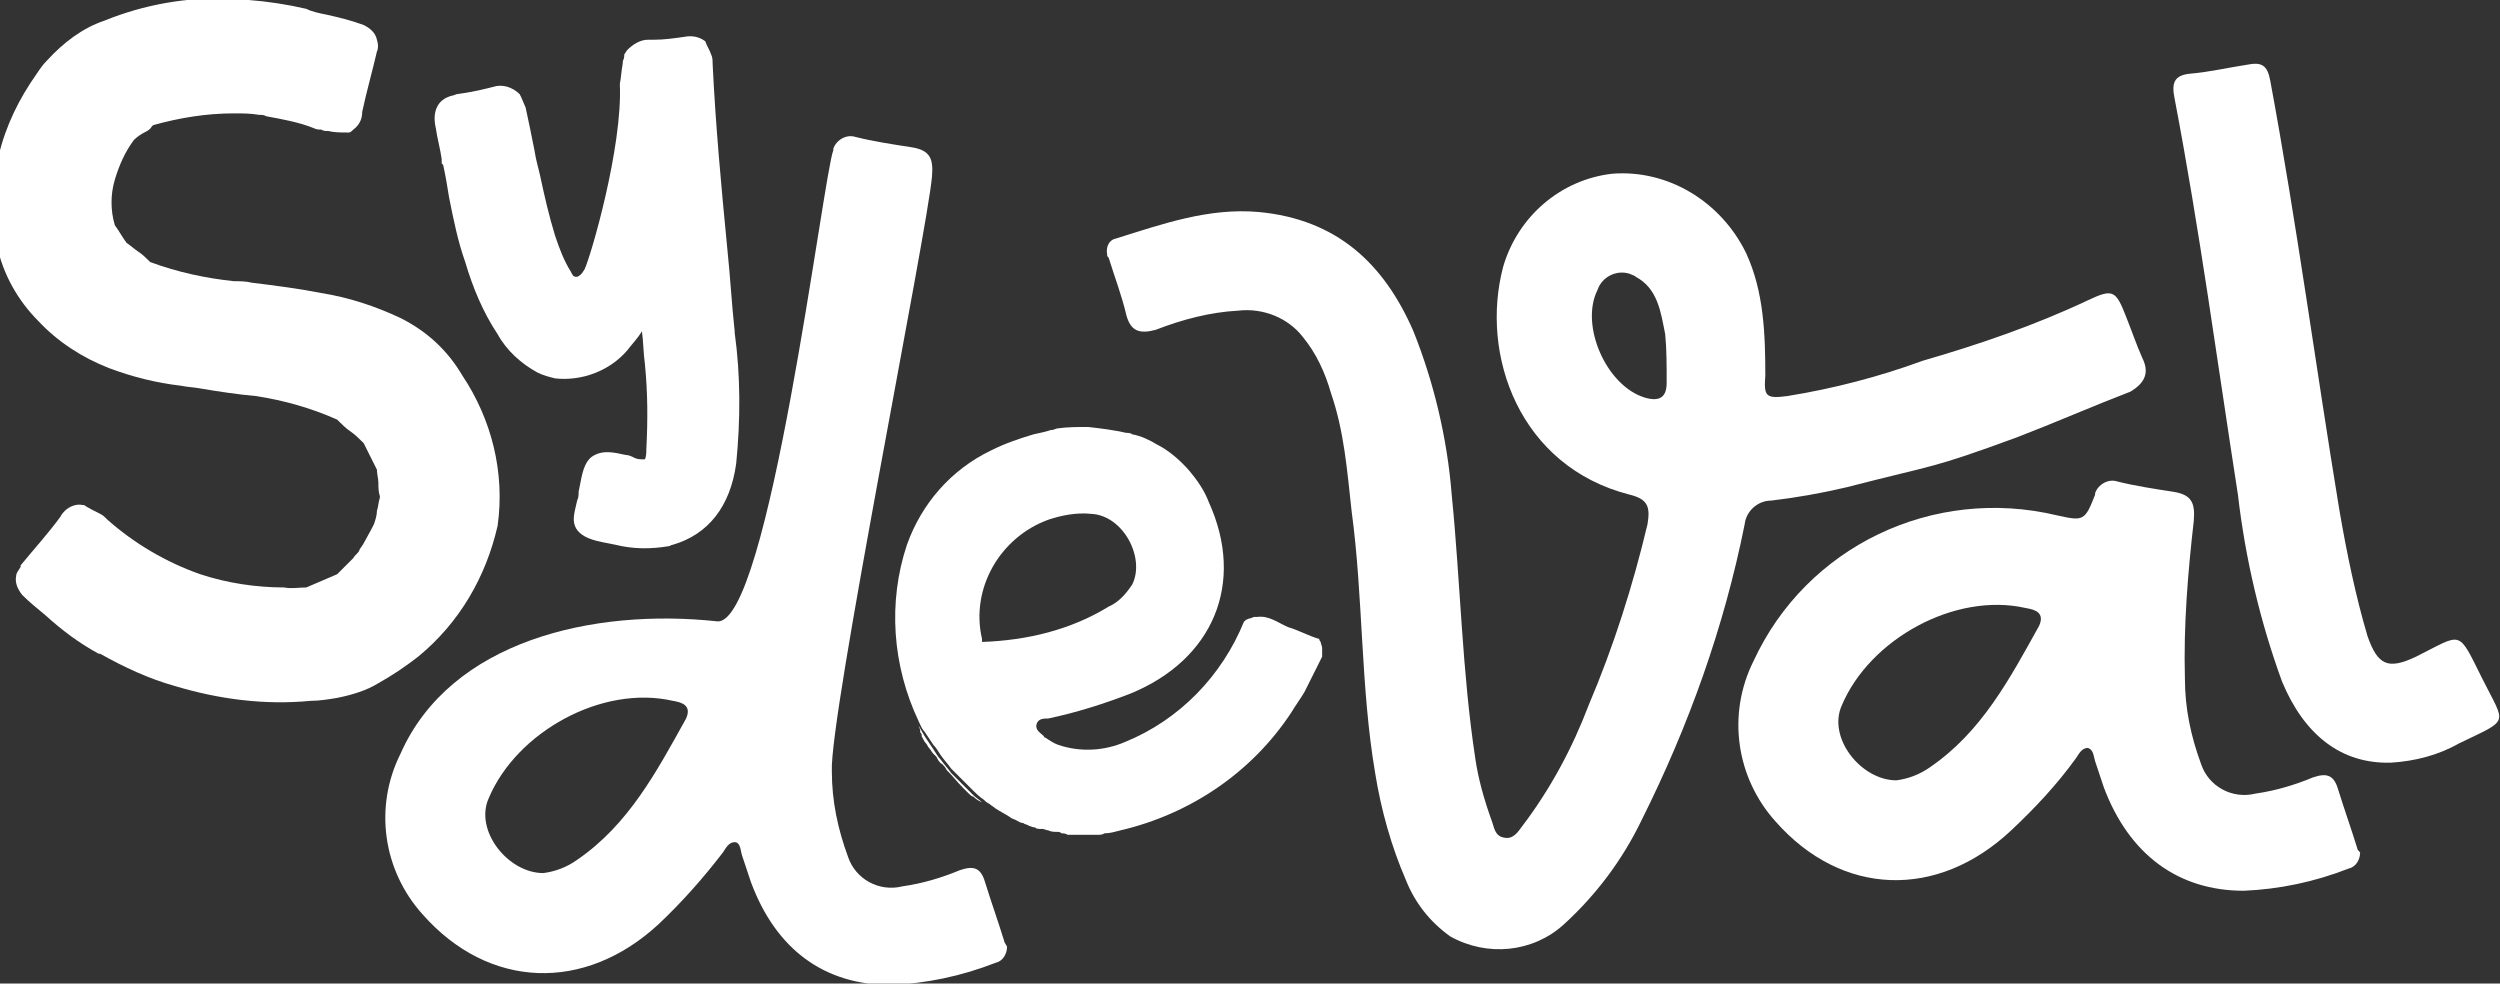
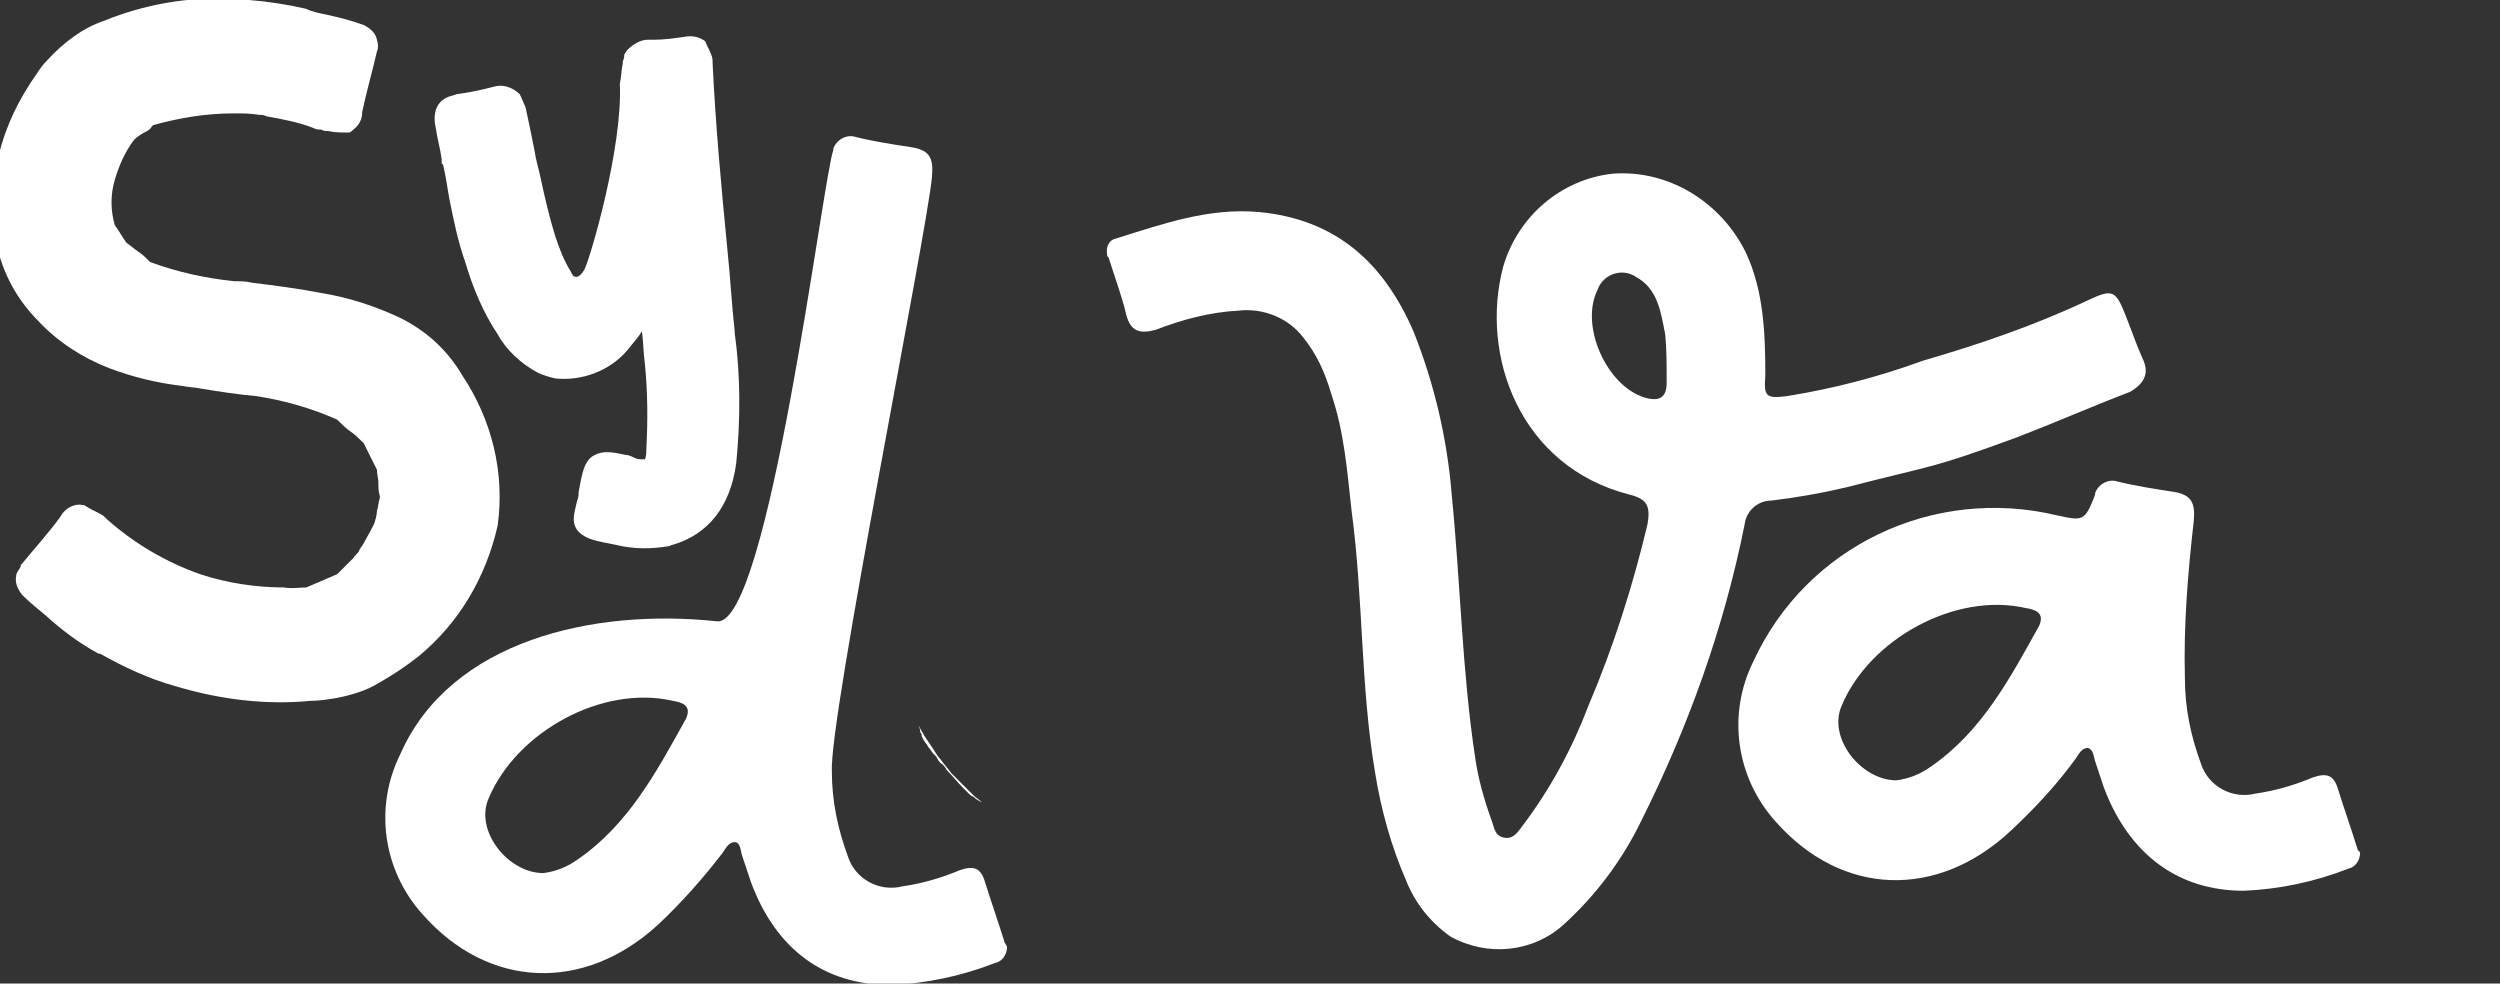
<svg xmlns="http://www.w3.org/2000/svg" version="1.1" id="Calque_2_00000176752340159390854750000017142232304338575799_" x="0px" y="0px" viewBox="0 0 169.8 66.8" style="enable-background:new 0 0 169.8 66.8;" xml:space="preserve">
  <rect x="0" y="0" width="169.8" height="66.8" fill="#333333" stroke="none" />
  <style type="text/css">
	.st0{fill:#FFFFFF;}
</style>
  <g id="Calque_1-2">
    <g id="Groupe_33" transform="translate(-2171 -2381)">
      <path id="Tracé_19" class="st0" d="M2284.2,2407c0,1-0.5,1.3-1.5,1c-2.6-0.8-4.4-4.9-3.2-7.3c0.3-0.9,1.3-1.4,2.2-1.1    c0.2,0.1,0.3,0.1,0.4,0.2c1.5,0.8,1.7,2.4,2,3.9C2284.2,2404.7,2284.2,2405.8,2284.2,2407 M2316.5,2405.3    c-0.4-0.9-0.7-1.8-1.1-2.8c-0.7-1.8-0.9-1.9-2.6-1.1c-3.6,1.7-7.4,3-11.2,4.1c-3,1.1-6.1,1.9-9.2,2.4c-1.5,0.2-1.6,0-1.5-1.4    c0-2.8-0.1-5.7-1.3-8.3c-1.7-3.5-5.3-5.7-9.1-5.4c-3.5,0.4-6.4,2.9-7.4,6.3c-1.6,6,1.1,13.6,8.6,15.5c1.2,0.3,1.4,0.8,1.2,2    c-1,4.2-2.3,8.3-4,12.3c-1.1,2.9-2.6,5.7-4.5,8.2c-0.3,0.4-0.6,0.9-1.2,0.8c-0.7-0.1-0.7-0.7-0.9-1.2c-0.5-1.4-0.9-2.8-1.1-4.2    c-0.9-5.9-1-11.9-1.6-17.9c-0.3-3.8-1.2-7.6-2.6-11.1c-2-4.6-5.2-7.6-10.5-8.1c-3.4-0.3-6.5,0.8-9.7,1.8c-0.5,0.1-0.7,0.6-0.6,1.1    c0,0.1,0,0.1,0.1,0.2c0.4,1.3,0.9,2.6,1.2,3.9c0.3,1.1,0.9,1.3,2,1c1.8-0.7,3.7-1.2,5.6-1.3c1.7-0.2,3.4,0.5,4.4,1.8    c0.9,1.1,1.5,2.4,1.9,3.8c0.9,2.6,1.1,5.3,1.4,8c0.8,5.9,0.6,11.9,1.6,17.8c0.4,2.5,1.1,5,2.1,7.3c0.6,1.5,1.6,2.8,3,3.8    c2.5,1.4,5.6,1.1,7.7-0.8c2.2-2,4-4.4,5.3-7.1c3.2-6.4,5.6-13.1,7-20.1c0.1-0.9,0.9-1.6,1.8-1.6c1.7-0.2,3.4-0.5,5.1-0.9    c6.2-1.6,5.6-1.2,11.6-3.4c2.6-1,5.1-2.1,7.7-3.1C2316.7,2407,2317,2406.3,2316.5,2405.3" />
      <path id="Tracé_20" class="st0" d="M2237.1,2435c-0.1-0.1-0.2-0.2-0.3-0.3c-0.3-0.3-0.6-0.6-0.9-0.9c-0.1-0.1-0.2-0.2-0.3-0.3    c-0.2-0.3-0.5-0.6-0.7-0.9c-0.2-0.2-0.3-0.4-0.5-0.7c-0.2-0.3-0.4-0.6-0.6-0.9c-0.1-0.2-0.3-0.5-0.4-0.7l0,0    c0,0.1,0.1,0.2,0.1,0.3c0,0,0,0.1,0,0.1c0,0.1,0.1,0.1,0.1,0.2c0,0,0,0.1,0,0.1c0.1,0.2,0.2,0.4,0.3,0.5c0.1,0.1,0.1,0.2,0.2,0.3    c0.1,0.1,0.2,0.3,0.3,0.4c0.1,0.1,0.1,0.1,0.2,0.2c0.1,0.2,0.2,0.4,0.4,0.5c0.1,0.1,0.2,0.2,0.3,0.4c0.4,0.4,0.7,0.8,1.1,1.2    c0.1,0.1,0.3,0.3,0.4,0.4c0.1,0.1,0.2,0.2,0.3,0.2c0.2,0.2,0.4,0.3,0.6,0.4C2237.5,2435.3,2237.3,2435.2,2237.1,2435" />
-       <path id="Tracé_21" class="st0" d="M2237.7,2424.6c0-0.1,0-0.1,0-0.2c-0.8-3.4,1.2-6.9,4.5-8.1c0.9-0.3,1.9-0.5,2.9-0.4    c2.2,0.1,3.7,3,2.8,4.8c-0.4,0.6-0.9,1.2-1.6,1.5C2243.7,2423.8,2240.7,2424.5,2237.7,2424.6 M2258.5,2423.6    c-0.7-0.3-1.3-0.8-2.1-0.7c0,0-0.2,0-0.2,0c-0.1,0-0.2,0.1-0.3,0.1c-0.1,0-0.2,0.1-0.3,0.1c0.1,0,0,0,0,0c0,0.1-0.1,0.1-0.1,0.1    c-1.5,3.7-4.4,6.7-8.1,8.2c-1.4,0.6-3,0.7-4.5,0.2c-0.3-0.1-0.6-0.3-0.9-0.5c-0.1,0-0.1-0.1-0.1-0.1c-0.2-0.2-0.6-0.4-0.5-0.8    c0.1-0.4,0.5-0.4,0.8-0.4c1.9-0.4,3.8-1,5.6-1.7c5.6-2.3,7.8-7.5,5.3-13c-0.3-0.8-0.8-1.5-1.3-2.1c-0.6-0.7-1.4-1.4-2.2-1.8    c-0.5-0.3-1.1-0.6-1.7-0.7h0c-0.1-0.1-0.3-0.1-0.4-0.1c-0.9-0.2-1.7-0.3-2.6-0.4c-0.7,0-1.4,0-2.1,0.1l-0.3,0.1l-0.1,0    c-0.3,0.1-0.7,0.2-1.2,0.3c-1,0.3-1.9,0.6-2.9,1.1c-2.7,1.3-4.7,3.6-5.7,6.4c-1.3,3.9-1,8.2,0.8,12l0,0c0.1,0.2,0.2,0.5,0.4,0.7    c0.2,0.3,0.4,0.6,0.6,0.9c0.2,0.2,0.3,0.4,0.5,0.7c0.2,0.3,0.5,0.6,0.7,0.9c0.1,0.1,0.2,0.2,0.3,0.3c0.3,0.3,0.6,0.6,0.9,0.9    c0.1,0.1,0.2,0.2,0.3,0.3c0.2,0.2,0.4,0.4,0.7,0.6c0.1,0.1,0.2,0.2,0.4,0.3c0.1,0.1,0.3,0.2,0.4,0.3c0.3,0.2,0.7,0.4,1,0.6    c0.1,0.1,0.2,0.1,0.4,0.2c0.2,0.1,0.3,0.2,0.5,0.2c0.1,0.1,0.3,0.1,0.4,0.2c0.1,0,0.2,0.1,0.4,0.1c0.1,0.1,0.2,0.1,0.4,0.1    c0,0,0.1,0,0.1,0c0.1,0,0.3,0.1,0.4,0.1c0.2,0.1,0.4,0.1,0.6,0.1c0.1,0,0.2,0,0.3,0.1c0.1,0,0.3,0,0.4,0.1c0.2,0,0.3,0,0.5,0    c0.3,0,0.7,0,1,0c0.2,0,0.4,0,0.5,0c0.2,0,0.4,0,0.5-0.1c0.4,0,0.7-0.1,1.1-0.2c4.7-1.1,8.9-3.9,11.6-8c0.3-0.5,0.6-0.9,0.9-1.4    c0.4-0.8,0.8-1.6,1.2-2.4c0,0,0-0.1,0-0.1c0-0.2,0-0.3,0-0.5c0-0.1-0.1-0.3-0.1-0.4c-0.1-0.1-0.1-0.2-0.1-0.2    C2259.9,2424.2,2259.2,2423.8,2258.5,2423.6" />
      <path id="Tracé_22" class="st0" d="M2309.5,2423.5c-2,3.6-3.9,7.2-7.4,9.6c-0.7,0.5-1.5,0.8-2.3,0.9c-2.4,0-4.7-2.9-3.7-5.1    c1.9-4.5,7.7-7.7,12.5-6.6C2309.2,2422.4,2309.9,2422.6,2309.5,2423.5 M2331.1,2438.6c-0.4-1.3-0.9-2.7-1.3-4    c-0.3-1-0.8-1.1-1.7-0.8c-1.2,0.5-2.5,0.9-3.9,1.1c-1.6,0.4-3.2-0.5-3.7-2c-0.7-1.9-1.1-3.8-1.1-5.8c-0.1-3.6,0.2-7.2,0.6-10.7    c0.1-1.2-0.1-1.8-1.4-2c-1.3-0.2-2.6-0.4-3.8-0.7c-0.6-0.2-1.3,0.2-1.5,0.8c0,0,0,0,0,0.1c-0.7,1.8-0.8,1.8-2.6,1.4    c-8.4-2-17,2.1-20.6,9.9c-1.8,3.6-1.2,7.9,1.5,10.9c4.5,5.1,11,5.3,16,0.6c1.6-1.5,3.1-3.1,4.4-4.9c0.2-0.3,0.4-0.7,0.8-0.7    c0.4,0.1,0.4,0.6,0.5,0.9c0.2,0.6,0.4,1.2,0.6,1.8c1.7,4.5,5,7,9.5,7c2.4-0.1,4.8-0.6,7.1-1.5c0.5-0.1,0.8-0.6,0.8-1.1    C2331.2,2438.8,2331.1,2438.7,2331.1,2438.6" />
-       <path id="Tracé_23" class="st0" d="M2329.9,2415.7c-1.6-9.7-2.9-19.5-4.7-29.2c-0.2-1.1-0.6-1.3-1.6-1.1    c-1.3,0.2-2.6,0.5-3.8,0.6c-1.2,0.1-1.3,0.7-1.1,1.7c1.7,8.9,2.9,17.9,4.3,26.9c0.5,4.3,1.5,8.6,3,12.7c1.5,3.6,4,5.6,7.4,5.5    c1.6-0.1,3.2-0.5,4.6-1.3c3.5-1.7,3.2-1.2,1.6-4.4c-1.7-3.4-1.3-3.1-4.5-1.5c-1.9,0.9-2.6,0.6-3.3-1.4    C2331,2421.5,2330.4,2418.6,2329.9,2415.7" />
      <path id="Tracé_24" class="st0" d="M2217.6,2429.8c-2,3.6-3.9,7.2-7.4,9.6c-0.7,0.5-1.5,0.8-2.3,0.9c-2.4,0-4.7-2.9-3.7-5.1    c1.9-4.5,7.7-7.7,12.5-6.6C2217.3,2428.7,2218,2428.9,2217.6,2429.8 M2239.2,2444.9c-0.4-1.3-0.9-2.7-1.3-4    c-0.3-1-0.8-1.1-1.7-0.8c-1.2,0.5-2.5,0.9-3.9,1.1c-1.6,0.4-3.2-0.5-3.7-2c-0.7-1.9-1.1-3.8-1.1-5.8c-0.2-3.6,6.5-36.8,6.8-40.4    c0.1-1.2-0.1-1.8-1.4-2c-1.3-0.2-2.6-0.4-3.8-0.7c-0.6-0.2-1.3,0.2-1.5,0.8c0,0,0,0.1,0,0.1c-0.7,1.8-4.4,32.4-7.9,32    c-8.4-0.9-18.1,1.3-21.5,9c-1.8,3.6-1.2,7.9,1.5,10.9c4.5,5.1,11,5.3,16,0.7c1.6-1.5,3.1-3.2,4.4-4.9c0.2-0.3,0.4-0.7,0.8-0.7    s0.4,0.6,0.5,0.9c0.2,0.6,0.4,1.2,0.6,1.8c1.7,4.6,5,7,9.5,7c2.4-0.1,4.8-0.6,7.1-1.5c0.5-0.1,0.8-0.6,0.8-1.1    C2239.3,2445.1,2239.2,2445,2239.2,2444.9" />
      <path id="Tracé_25" class="st0" d="M2193.6,2389.8c0,0,0.1,0,0.1,0c0.4,0.1,0.8,0.1,1.2,0    C2194.5,2389.9,2194.1,2389.9,2193.6,2389.8" />
      <path id="Tracé_26" class="st0" d="M2219.3,2384.7c0.1,0.2,0.1,0.4,0.1,0.6c0.2,4.2,0.6,8.5,1,12.6c0.2,1.9,0.3,3.8,0.5,5.6v0.1    c0.4,2.9,0.4,5.9,0.1,8.9c-0.4,2.9-1.9,4.8-4.3,5.5c-0.1,0-0.2,0.1-0.3,0.1c-1.2,0.2-2.4,0.2-3.6-0.1l-0.5-0.1    c-1.1-0.2-1.7-0.4-2.1-0.9c-0.4-0.6-0.2-1.1,0-2c0.1-0.2,0.1-0.4,0.1-0.6l0.1-0.5c0.2-1.1,0.4-1.7,1-2c0.6-0.3,1.2-0.2,2.1,0    c0.2,0,0.4,0.1,0.6,0.2c0.2,0.1,0.4,0.1,0.7,0.1c0.1-0.2,0.1-0.5,0.1-0.7c0.1-1.9,0.1-3.8-0.1-5.8c-0.1-0.7-0.1-1.5-0.2-2.2    c-0.3,0.5-0.7,0.9-1,1.3c-1.2,1.4-3.1,2.1-4.9,1.9c-0.4-0.1-0.8-0.2-1.2-0.4c-1.1-0.6-2.1-1.5-2.7-2.6c-1-1.5-1.7-3.2-2.2-4.9    c-0.5-1.4-0.8-2.9-1.1-4.4c-0.1-0.6-0.2-1.3-0.4-2.2l-0.1-0.1v-0.3c-0.1-0.7-0.3-1.4-0.4-2.1c-0.3-1.3,0.3-1.9,0.8-2.1    c0.2-0.1,0.4-0.1,0.6-0.2c0.7-0.1,1.3-0.2,2.1-0.4l0.4-0.1c0.6-0.2,1.3,0,1.8,0.5l0.1,0.2c0,0,0,0,0,0c0.1,0.2,0.2,0.5,0.3,0.7    c0.2,0.9,0.4,1.9,0.6,2.9c0.1,0.7,0.3,1.3,0.4,1.8c0.3,1.4,0.6,2.7,1,4c0.3,0.9,0.6,1.7,1.1,2.5c0,0.1,0.1,0.1,0.1,0.2    c0,0,0,0,0,0l0,0c0.1,0.1,0.4,0.3,0.8-0.4c0.4-0.8,2.6-8.3,2.4-12.6v0c0.1-0.5,0.1-0.9,0.2-1.4v-0.1c0-0.1,0.1-0.2,0.1-0.4l0-0.1    l0.2-0.3c0.4-0.4,0.9-0.7,1.4-0.7l0.4,0c0.7,0,1.4-0.1,2.1-0.2c0.5-0.1,1,0,1.4,0.3C2219,2384.1,2219.2,2384.4,2219.3,2384.7" />
      <path id="Tracé_27" class="st0" d="M2202.4,2406.5c-1-1.7-2.4-3-4.2-3.9c-1.7-0.8-3.5-1.4-5.4-1.7c-1.5-0.3-3.1-0.5-4.7-0.7    c-0.4-0.1-0.8-0.1-1.2-0.1c-1.9-0.2-3.8-0.6-5.7-1.3l-0.1-0.1c-0.2-0.2-0.4-0.4-0.7-0.6c-0.3-0.2-0.5-0.4-0.8-0.6    c-0.3-0.4-0.5-0.8-0.8-1.2c-0.3-1-0.3-2.1,0-3.1c0.3-1,0.7-1.9,1.3-2.7c0.2-0.2,0.5-0.4,0.7-0.5c0.2-0.1,0.4-0.2,0.5-0.4l0.1-0.1    c1.8-0.5,3.6-0.8,5.5-0.8c0.6,0,1.1,0,1.7,0.1c0.2,0,0.3,0,0.5,0.1c1.1,0.2,2.2,0.4,3.2,0.8c0.2,0.1,0.3,0.1,0.5,0.1    c0.2,0.1,0.3,0.1,0.5,0.1c0.4,0.1,0.9,0.1,1.3,0.1l0.1,0c0.1,0,0.2-0.1,0.3-0.2c0.4-0.3,0.6-0.7,0.6-1.2c0.3-1.4,0.7-2.8,1-4.1    c0.1-0.2,0.1-0.5,0-0.8c-0.1-0.5-0.5-0.8-0.9-1c-0.8-0.3-1.6-0.5-2.5-0.7c-0.5-0.1-1-0.2-1.4-0.4c-1.3-0.3-2.6-0.5-3.9-0.6l0,0    c-0.4,0-0.9-0.1-1.3-0.1c-2.9-0.1-5.8,0.4-8.5,1.5c-1.5,0.5-2.8,1.5-3.9,2.7c-0.3,0.3-0.5,0.6-0.7,0.9c-1.2,1.7-2.1,3.5-2.6,5.6    c-0.5,2-0.5,4.1-0.1,6.1c0.4,1.9,1.4,3.7,2.8,5.1c1.3,1.4,3,2.5,4.8,3.2c1.6,0.6,3.2,1,4.9,1.2c0.5,0.1,0.9,0.1,1.4,0.2    c1.2,0.2,2.5,0.4,3.7,0.5c1.9,0.3,3.7,0.8,5.5,1.6l0.1,0.1c0.2,0.2,0.5,0.5,0.8,0.7c0.3,0.2,0.6,0.5,0.8,0.7l0.1,0.1l0.9,1.8    c0,0.3,0.1,0.6,0.1,0.9c0,0.3,0,0.6,0.1,0.9v0.1c-0.1,0.3-0.1,0.6-0.2,0.9c0,0.3-0.1,0.6-0.2,0.9c-0.3,0.6-0.6,1.1-0.7,1.3    c-0.1,0.2-0.3,0.4-0.3,0.5c-0.1,0.2-0.3,0.3-0.4,0.5c-0.2,0.2-0.5,0.5-1,1l-0.1,0.1l-2.1,0.9c-0.5,0-1,0.1-1.5,0    c-1.9,0-3.9-0.3-5.7-0.9c-2.3-0.8-4.5-2.1-6.3-3.7c0,0,0,0,0,0c0,0-0.1-0.1-0.1-0.1c-0.1-0.1-0.2-0.2-0.4-0.3    c-0.4-0.2-0.8-0.4-1.1-0.6c-0.1,0-0.1,0-0.1,0c-0.4-0.1-0.9,0.1-1.2,0.4c-0.1,0.1-0.2,0.2-0.3,0.4c-0.8,1.1-1.8,2.2-2.7,3.3    c0,0,0,0,0,0.1c-0.1,0.2-0.3,0.4-0.3,0.6c-0.1,0.5,0.1,0.9,0.4,1.3c0.5,0.5,1,0.9,1.6,1.4c0,0,0,0,0,0c1.1,1,2.3,1.9,3.6,2.6    c0,0,0,0,0.1,0c1.6,0.9,3.3,1.7,5.1,2.2c3,0.9,6.1,1.3,9.2,1h0c0.6,0,1.2-0.1,1.8-0.2c1-0.2,2-0.5,2.8-1c0.9-0.5,1.8-1.1,2.7-1.8    c2.8-2.3,4.6-5.4,5.4-8.9C2205.3,2413.1,2204.4,2409.5,2202.4,2406.5" />
    </g>
  </g>
</svg>